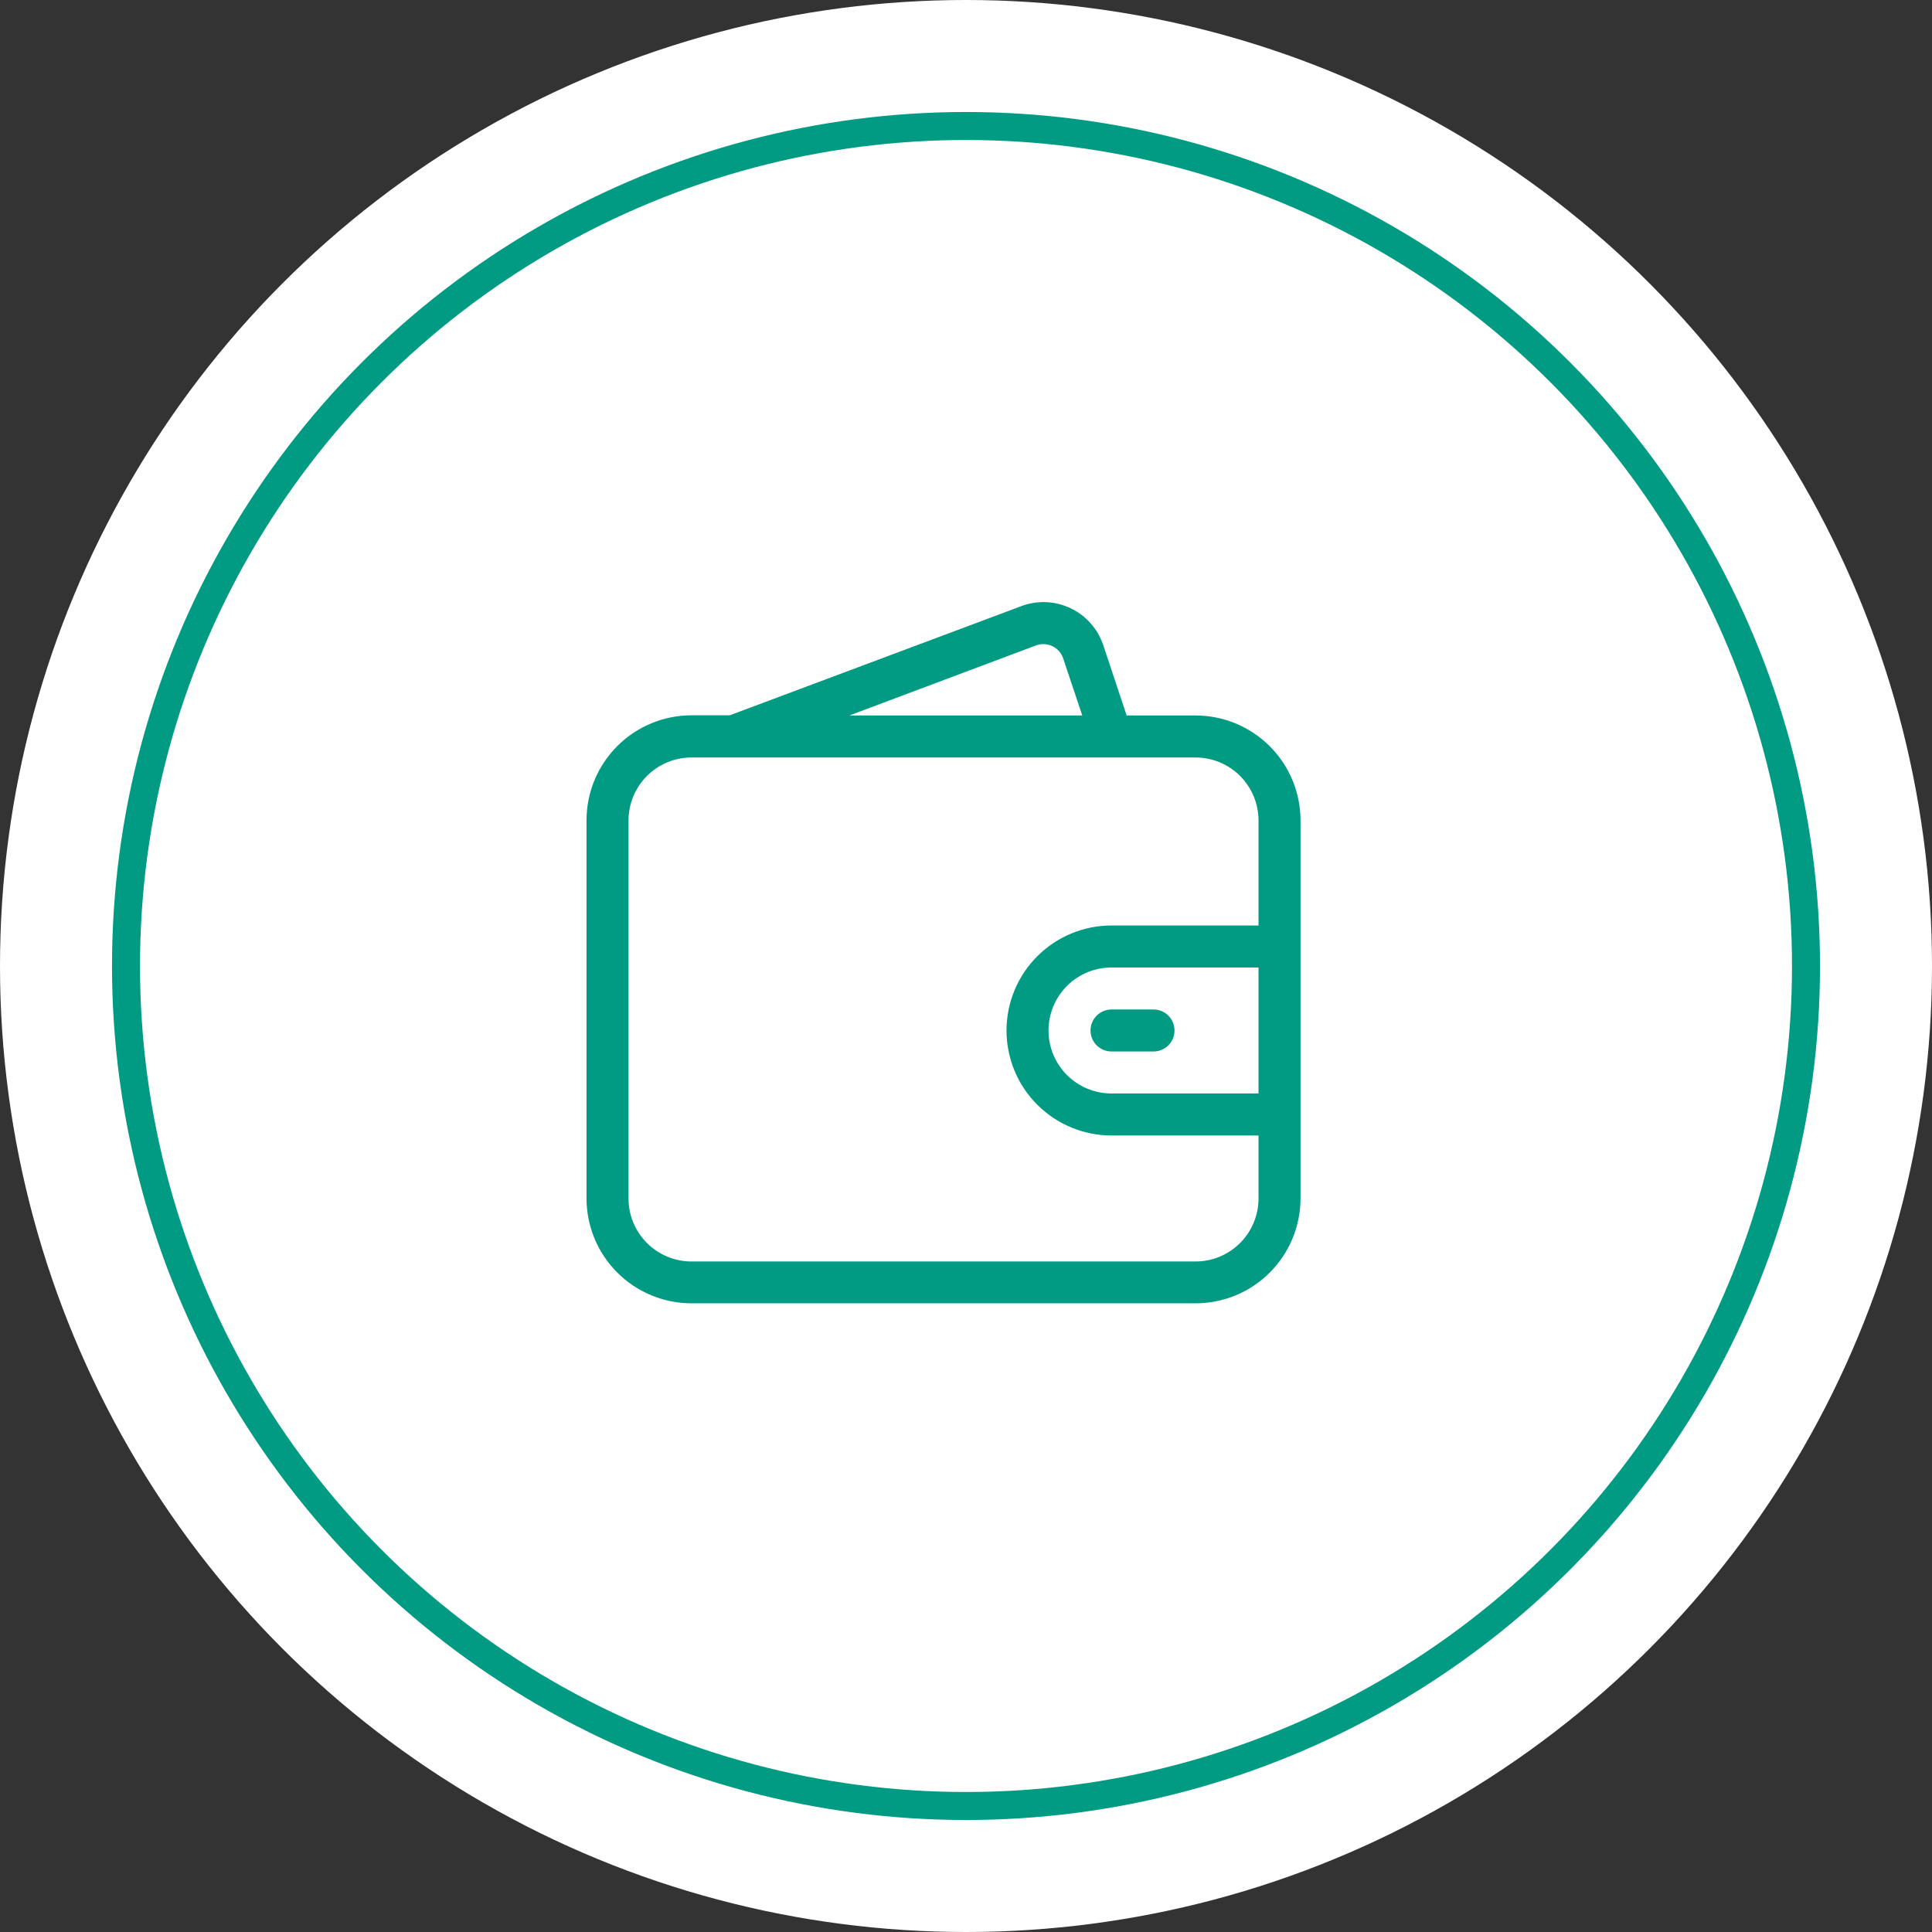
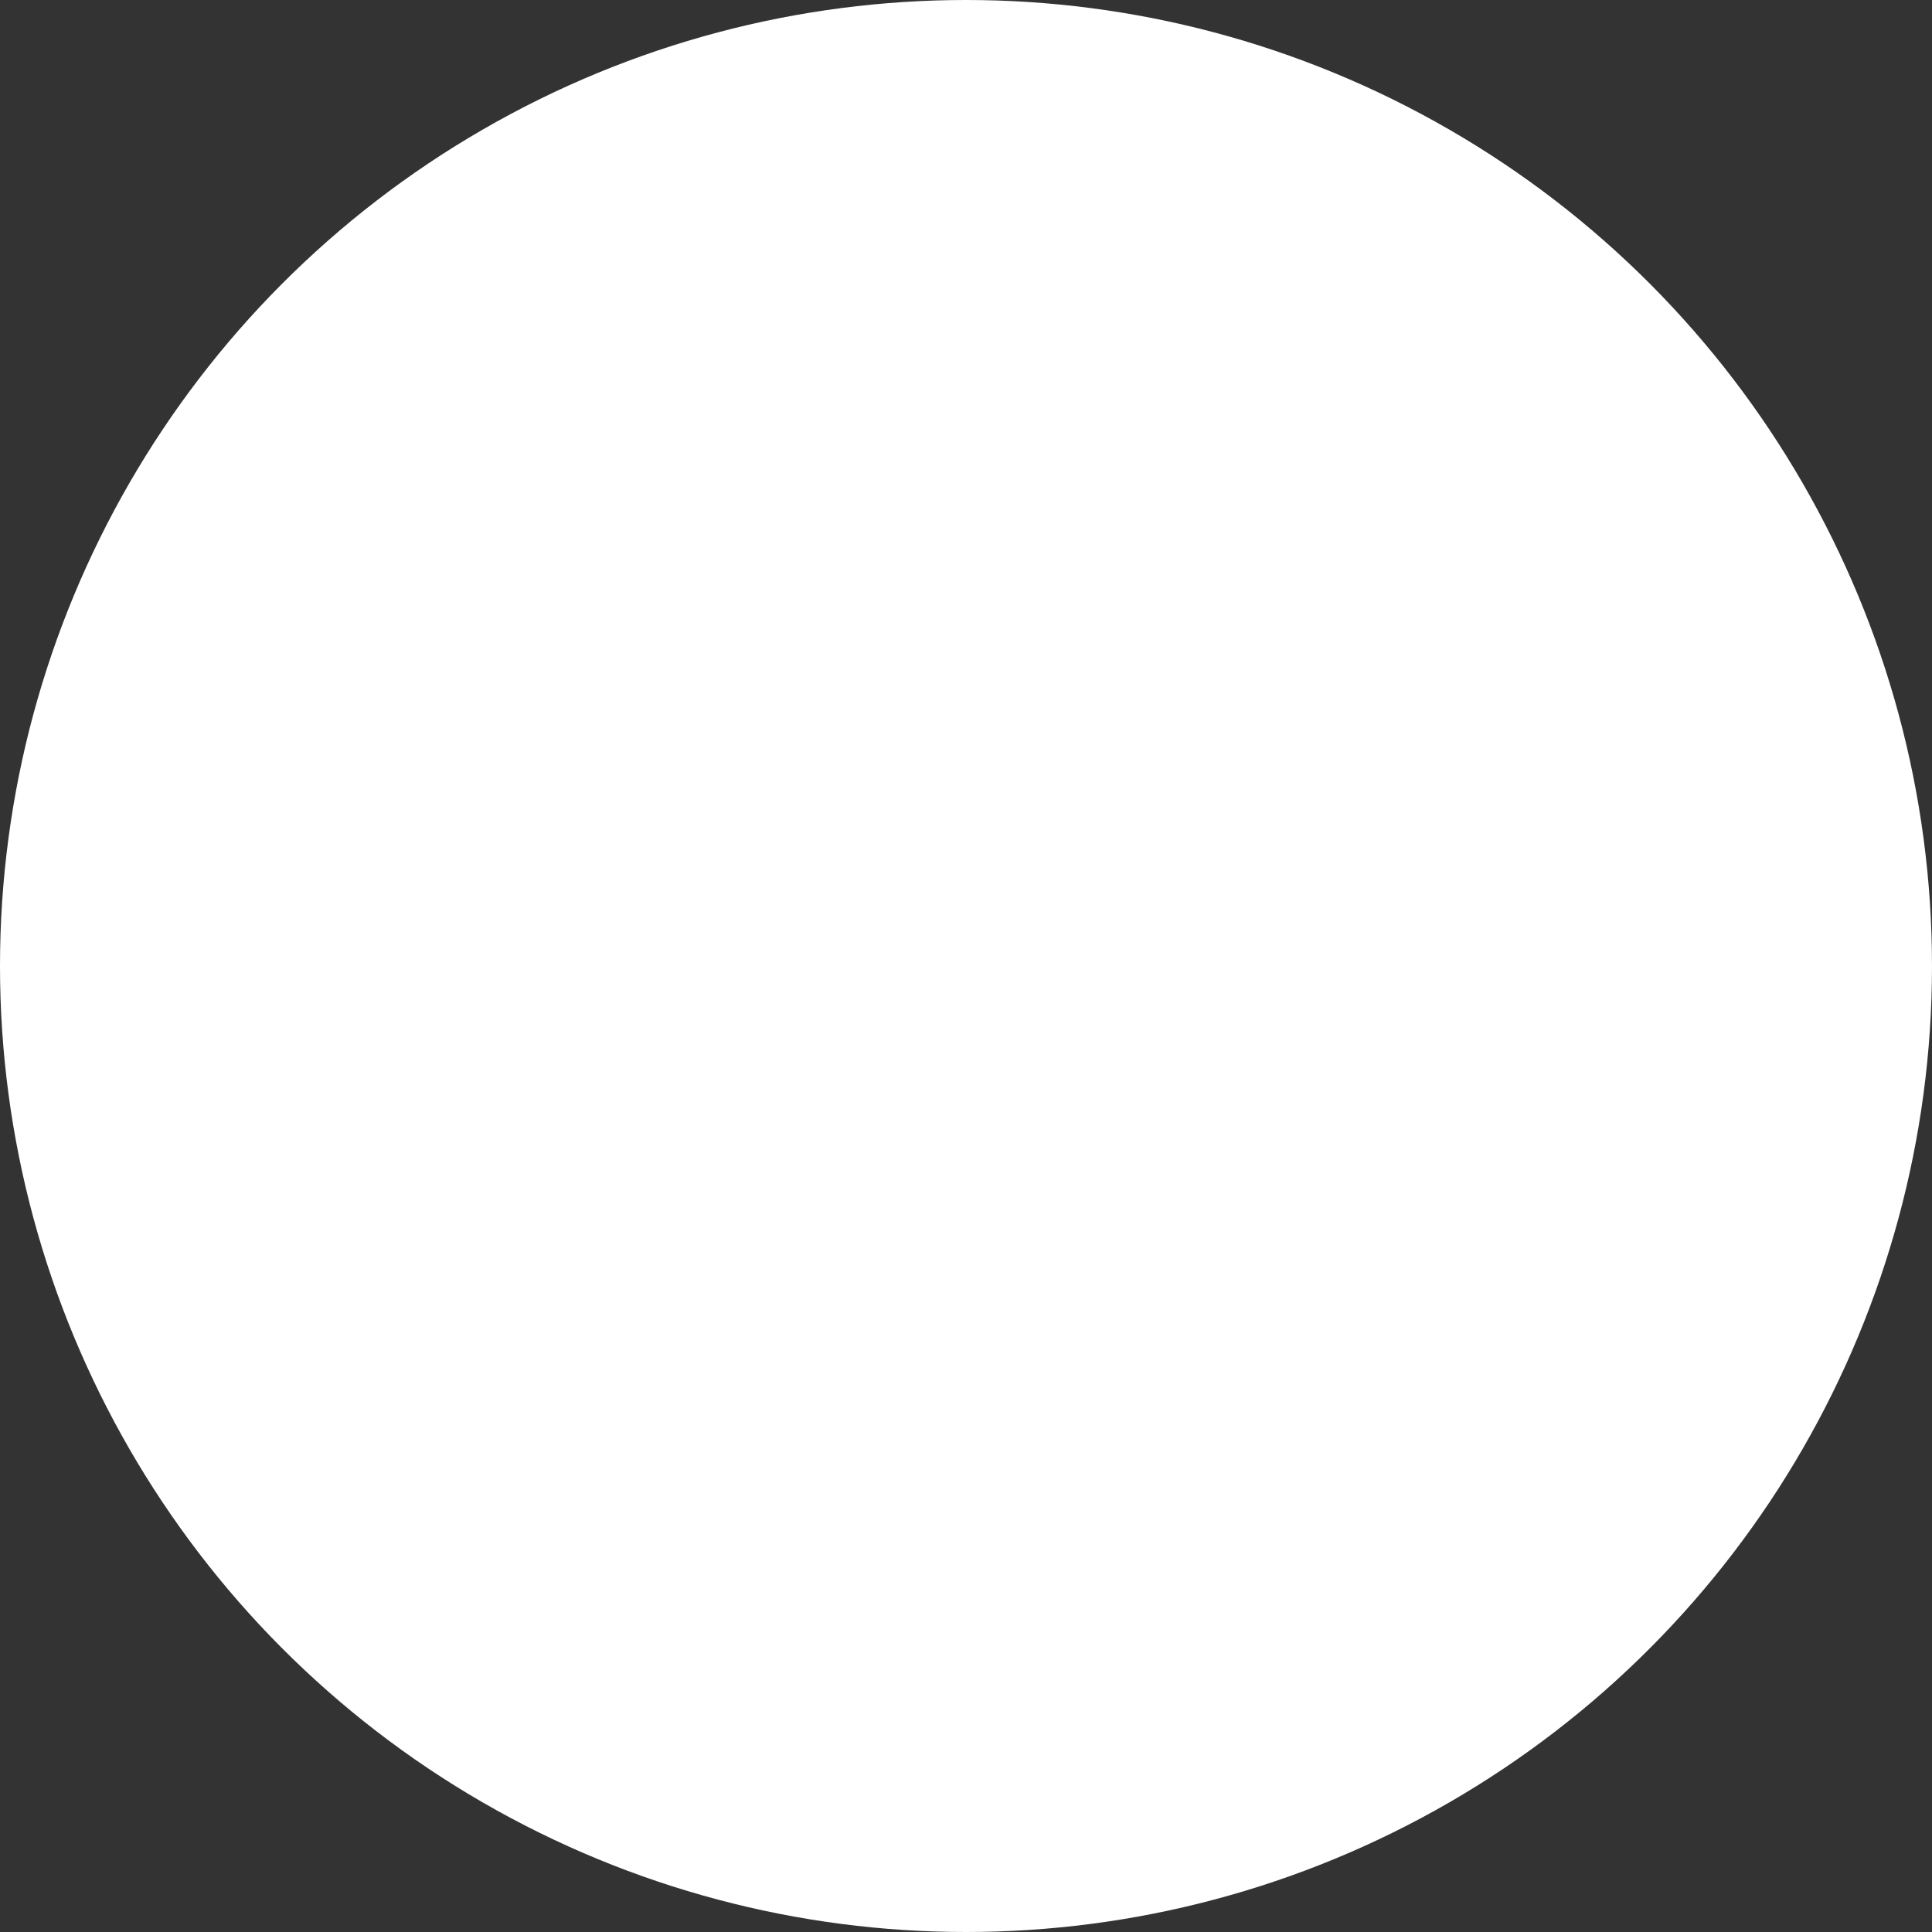
<svg xmlns="http://www.w3.org/2000/svg" width="69" height="69" viewBox="0 0 69 69" fill="none">
  <rect x="0" y="0" width="69" height="69" fill="#333333" stroke="none" />
  <circle cx="34.5" cy="34.5" r="34.5" fill="white" />
-   <circle cx="34.5" cy="34.5" r="30" stroke="#009B82" />
-   <path d="M42.697 25.553H40.237L39.402 23.042C39.306 22.755 39.154 22.491 38.953 22.264C38.753 22.037 38.509 21.853 38.236 21.723C37.963 21.593 37.666 21.519 37.364 21.506C37.062 21.493 36.76 21.541 36.477 21.647L26.061 25.547H24.697C23.703 25.547 22.749 25.942 22.046 26.646C21.342 27.349 20.947 28.303 20.947 29.297V42.797C20.947 43.792 21.342 44.746 22.046 45.449C22.749 46.152 23.703 46.547 24.697 46.547H42.697C43.692 46.547 44.646 46.152 45.349 45.449C46.052 44.746 46.447 43.792 46.447 42.797V29.297C46.446 28.304 46.05 27.352 45.347 26.65C44.644 25.948 43.691 25.553 42.697 25.553ZM44.947 39.053H39.697C39.1 39.053 38.528 38.816 38.106 38.394C37.684 37.972 37.447 37.4 37.447 36.803C37.447 36.207 37.684 35.634 38.106 35.212C38.528 34.79 39.1 34.553 39.697 34.553H44.947V39.053ZM36.997 23.051C37.092 23.016 37.192 23 37.293 23.004C37.394 23.009 37.493 23.033 37.584 23.077C37.675 23.12 37.756 23.181 37.823 23.257C37.889 23.332 37.94 23.421 37.972 23.516L38.652 25.553H30.334L36.997 23.051ZM42.697 45.053H24.697C24.101 45.053 23.528 44.816 23.106 44.394C22.684 43.972 22.447 43.4 22.447 42.803V29.303C22.447 28.707 22.684 28.134 23.106 27.712C23.528 27.29 24.101 27.053 24.697 27.053H42.697C43.294 27.053 43.866 27.29 44.288 27.712C44.71 28.134 44.947 28.707 44.947 29.303V33.053H39.697C38.703 33.053 37.749 33.448 37.046 34.152C36.342 34.855 35.947 35.809 35.947 36.803C35.947 37.798 36.342 38.752 37.046 39.455C37.749 40.158 38.703 40.553 39.697 40.553H44.947V42.803C44.947 43.4 44.71 43.972 44.288 44.394C43.866 44.816 43.294 45.053 42.697 45.053ZM39.697 36.053H41.197C41.396 36.053 41.587 36.132 41.728 36.273C41.868 36.414 41.947 36.604 41.947 36.803C41.947 37.002 41.868 37.193 41.728 37.334C41.587 37.474 41.396 37.553 41.197 37.553H39.697C39.498 37.553 39.308 37.474 39.167 37.334C39.026 37.193 38.947 37.002 38.947 36.803C38.947 36.604 39.026 36.414 39.167 36.273C39.308 36.132 39.498 36.053 39.697 36.053Z" fill="#009B82" />
</svg>